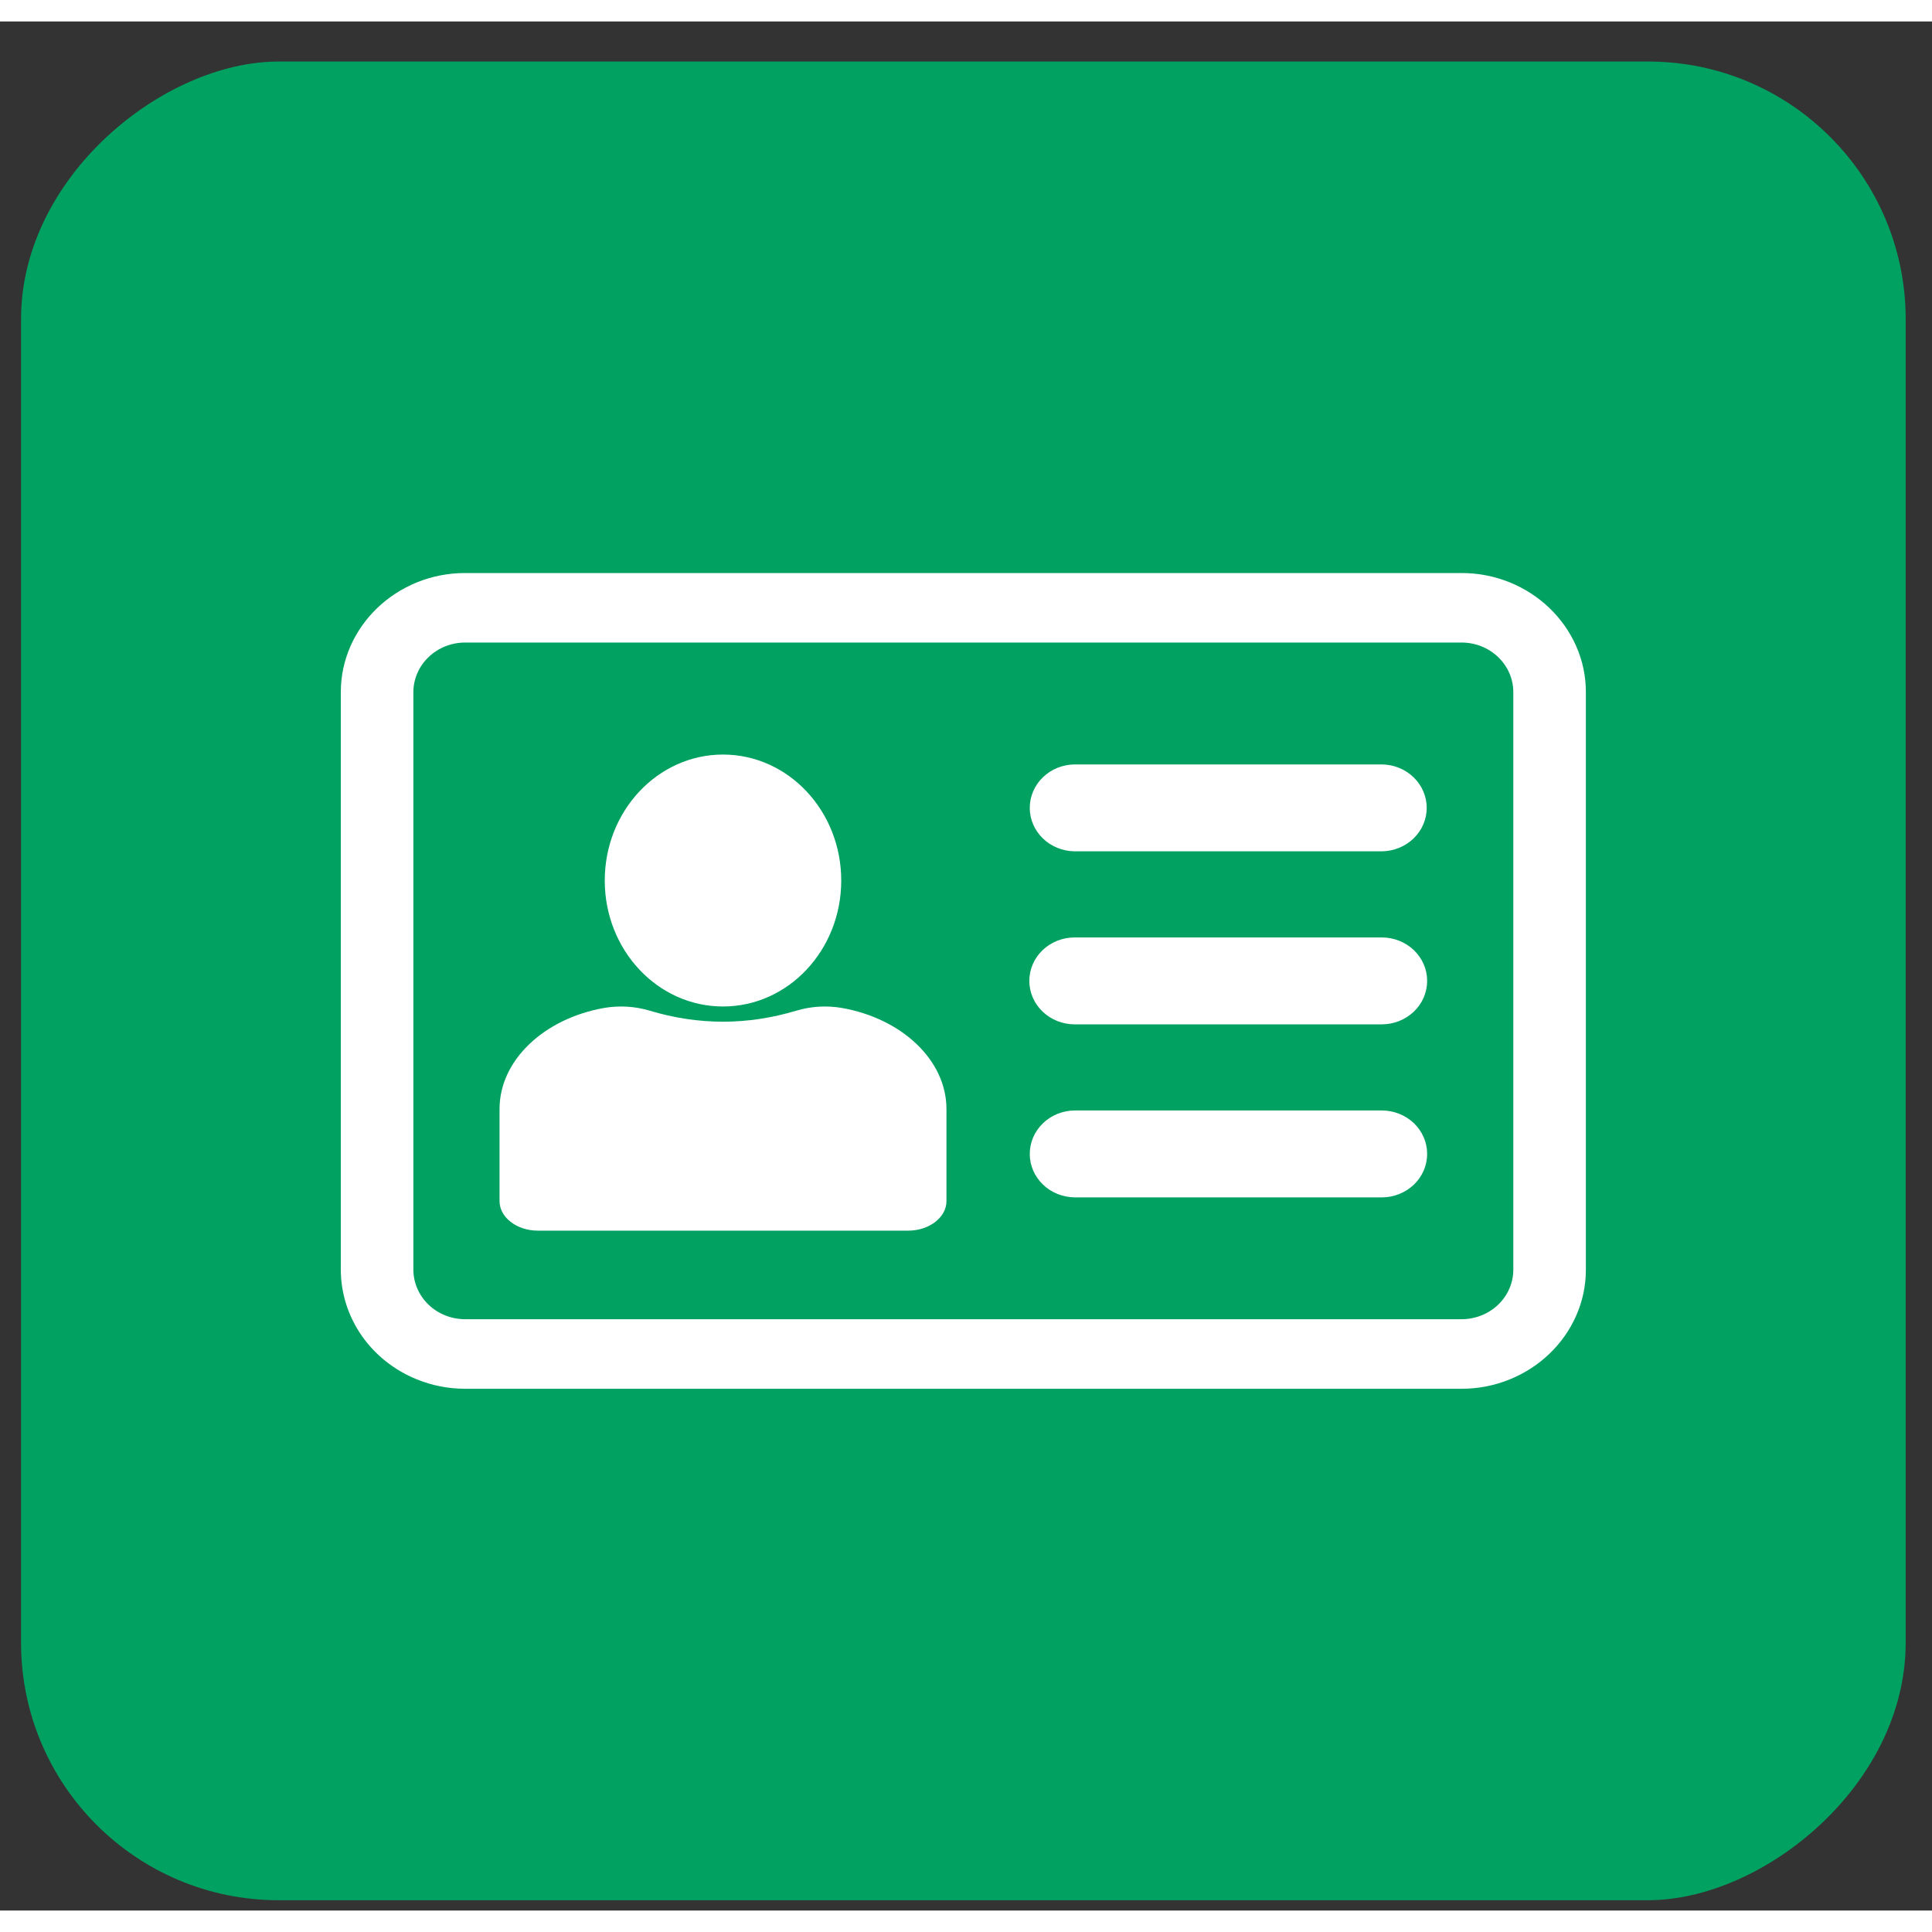
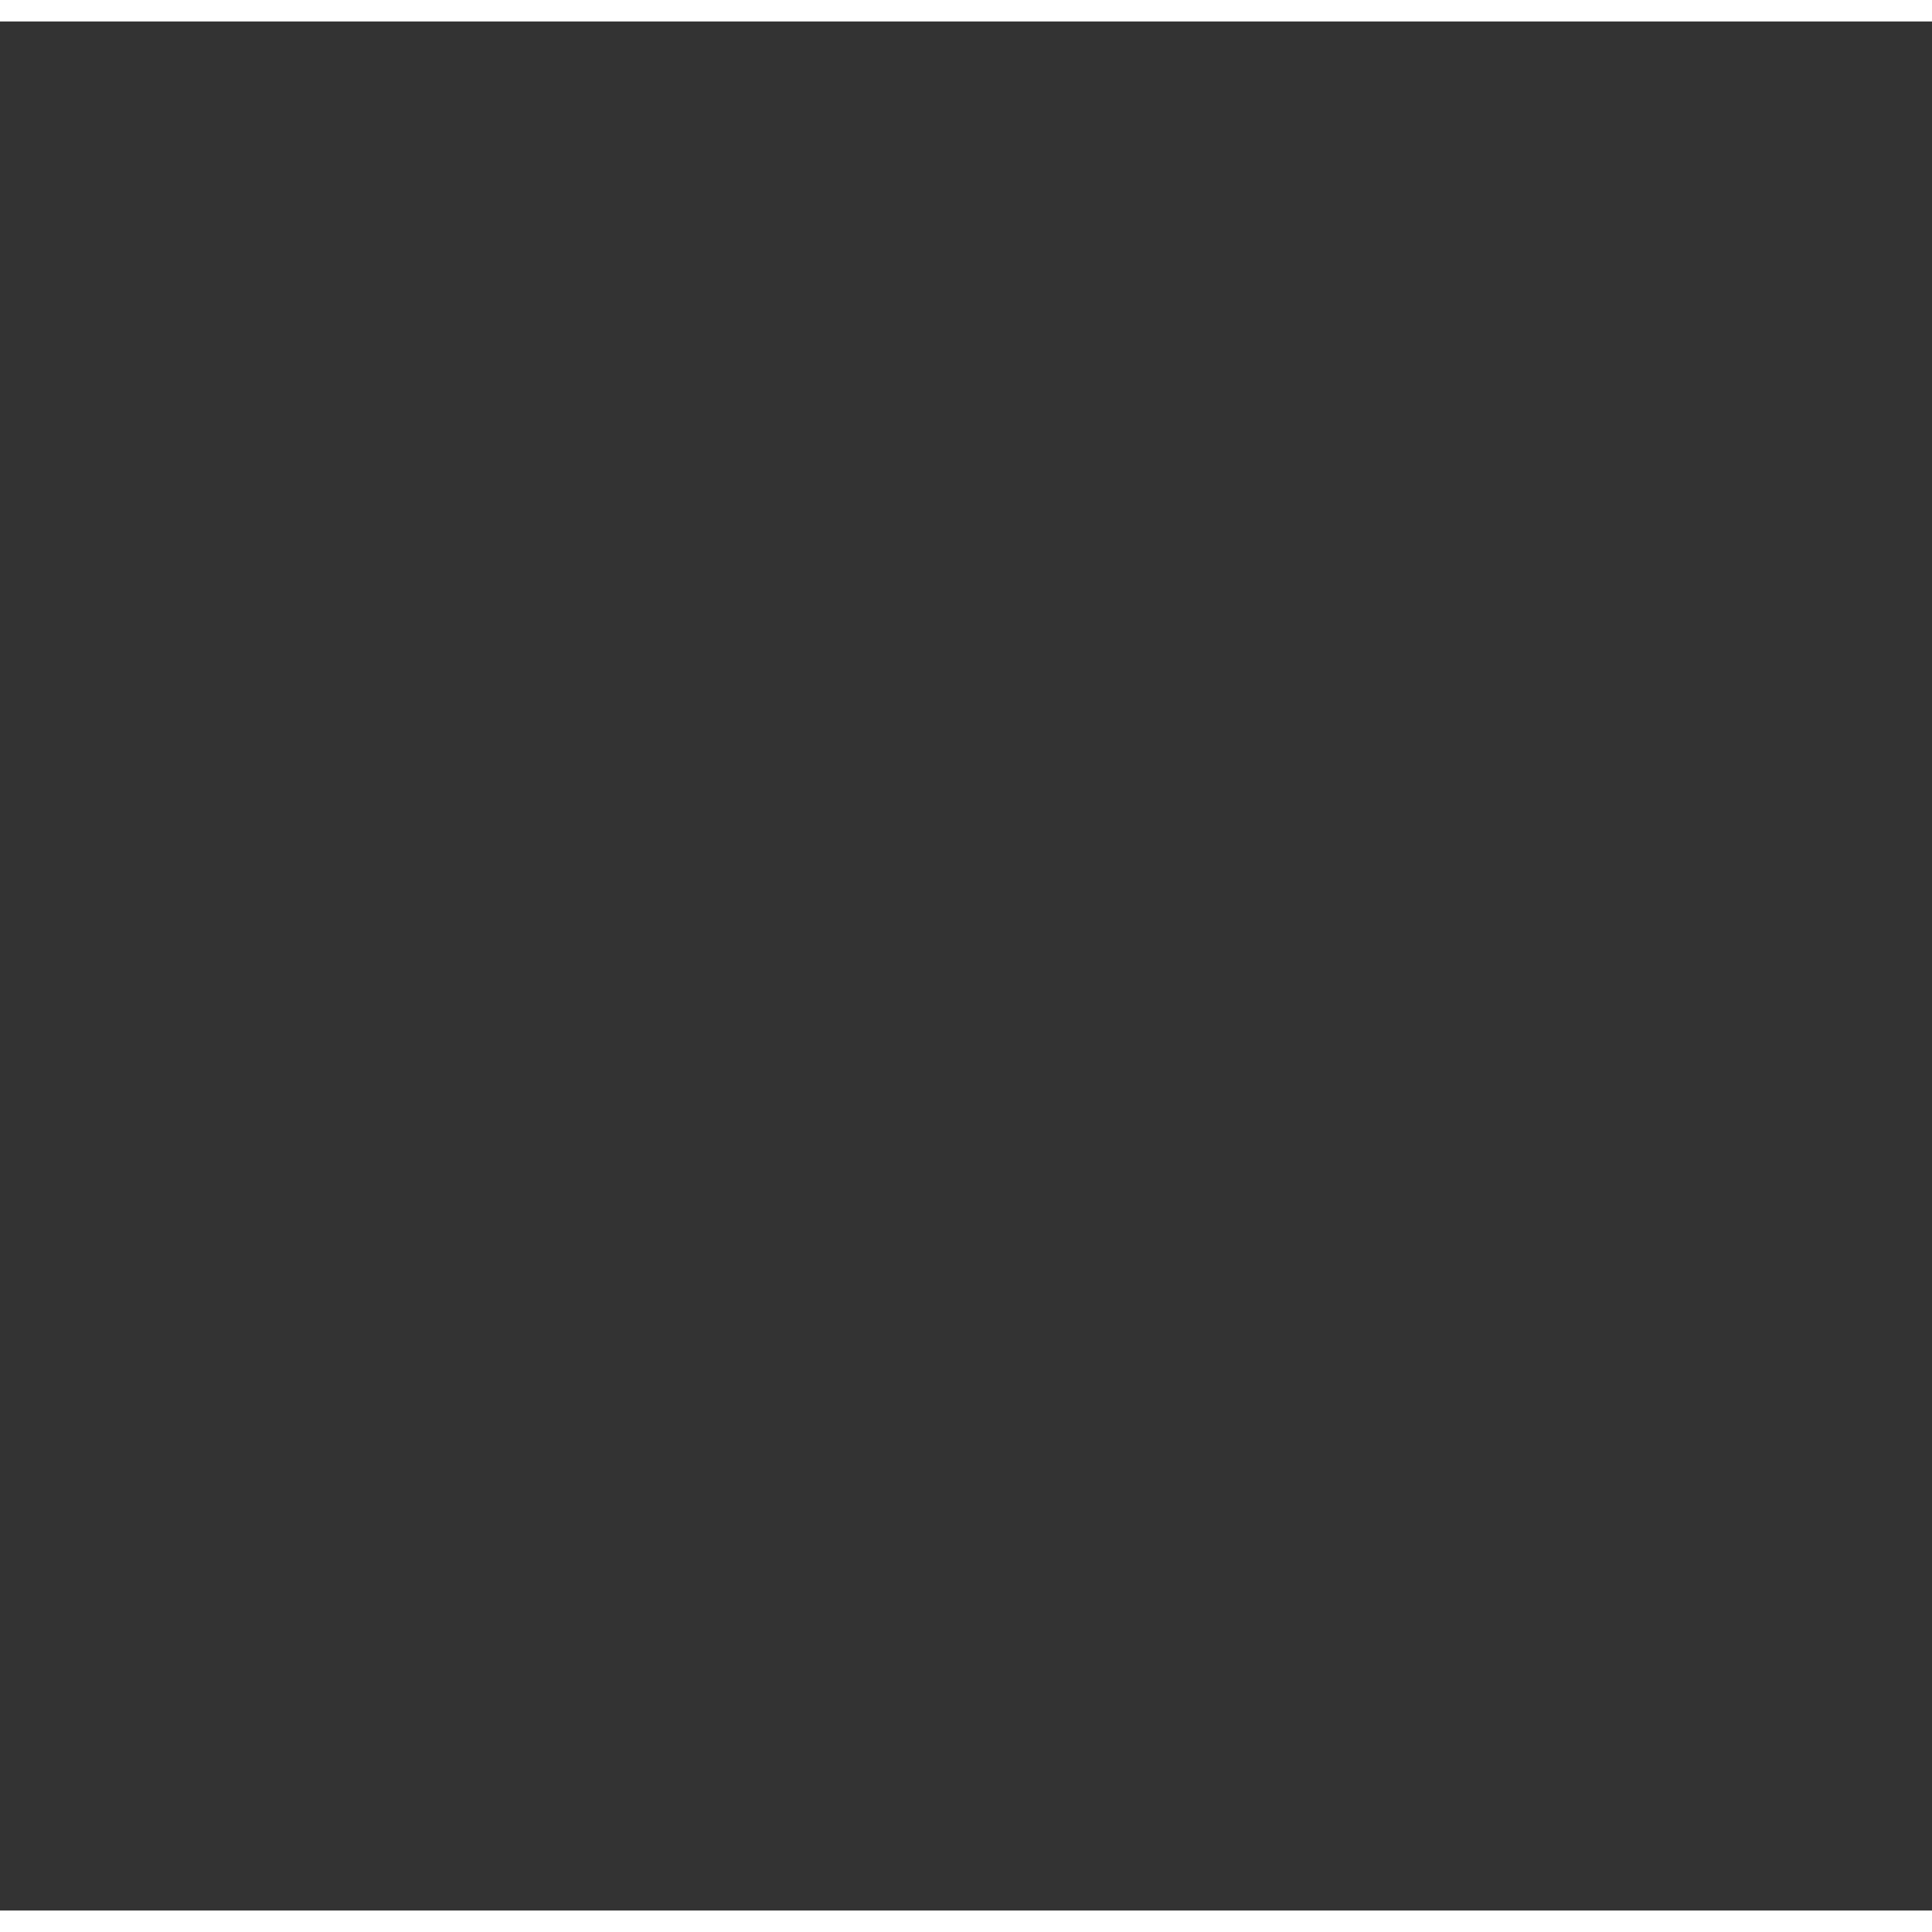
<svg xmlns="http://www.w3.org/2000/svg" width="300" height="300" viewBox="0 0 45 44" fill="none">
  <rect x="0" y="0" width="45" height="44" fill="#333333" stroke="none" />
-   <rect x="0.49" y="43.76" width="42.827" height="43.897" rx="6" transform="rotate(-90 0.49 43.76)" fill="#00A161" />
  <g clip-path="url(#clip0_24061_1330)">
-     <path d="M34.043 31.847H10.834C10.447 31.847 10.063 31.773 9.707 31.627C9.183 31.415 8.736 31.059 8.421 30.605C8.107 30.151 7.939 29.618 7.938 29.072V15.621C7.938 15.25 8.016 14.883 8.167 14.542C8.462 13.878 9.014 13.349 9.707 13.066C10.063 12.921 10.447 12.846 10.834 12.847H34.043C34.43 12.846 34.813 12.921 35.169 13.066C35.862 13.349 36.414 13.878 36.709 14.542C36.861 14.883 36.939 15.25 36.938 15.621V29.072C36.939 29.443 36.861 29.811 36.709 30.152C36.414 30.816 35.862 31.345 35.169 31.627C34.813 31.773 34.43 31.847 34.043 31.847ZM10.834 14.466C10.514 14.466 10.208 14.588 9.982 14.805C9.756 15.021 9.629 15.315 9.628 15.621V29.072C9.629 29.379 9.756 29.672 9.982 29.889C10.208 30.105 10.514 30.227 10.834 30.227H34.043C34.362 30.227 34.669 30.105 34.895 29.889C35.121 29.672 35.248 29.379 35.248 29.072V15.621C35.248 15.315 35.121 15.021 34.895 14.805C34.669 14.588 34.362 14.466 34.043 14.466H10.834ZM21.155 28.164H12.526C12.036 28.164 11.635 27.854 11.635 27.476V25.334C11.635 24.189 12.678 23.224 14.066 22.978C14.42 22.916 14.786 22.937 15.13 23.04C16.27 23.383 17.41 23.383 18.55 23.04C18.895 22.937 19.26 22.916 19.614 22.978C21.002 23.224 22.045 24.189 22.045 25.334V27.476C22.045 27.854 21.644 28.164 21.155 28.164ZM16.84 17.075C15.319 17.075 14.086 18.389 14.086 20.009C14.086 21.63 15.319 22.943 16.84 22.943C18.361 22.943 19.594 21.63 19.594 20.009C19.594 18.389 18.361 17.075 16.84 17.075ZM32.185 19.329H25.031C24.753 19.326 24.486 19.218 24.291 19.029C24.095 18.839 23.985 18.584 23.985 18.317C23.985 18.05 24.095 17.794 24.291 17.605C24.486 17.415 24.753 17.307 25.031 17.305H32.185C32.463 17.307 32.729 17.415 32.925 17.605C33.121 17.794 33.231 18.05 33.231 18.317C33.231 18.584 33.121 18.839 32.925 19.029C32.729 19.218 32.463 19.326 32.185 19.329ZM33.241 22.347C33.241 22.214 33.214 22.082 33.161 21.959C33.108 21.837 33.03 21.725 32.932 21.631C32.834 21.537 32.717 21.463 32.589 21.412C32.461 21.361 32.324 21.335 32.185 21.335H25.031C24.751 21.335 24.482 21.441 24.284 21.631C24.086 21.821 23.975 22.078 23.975 22.347C23.975 22.615 24.086 22.873 24.284 23.062C24.482 23.252 24.751 23.359 25.031 23.359H32.185C32.324 23.359 32.461 23.333 32.589 23.282C32.717 23.231 32.834 23.156 32.932 23.062C33.03 22.968 33.108 22.857 33.161 22.734C33.214 22.611 33.241 22.48 33.241 22.347ZM33.241 26.377C33.241 26.244 33.214 26.112 33.161 25.99C33.108 25.867 33.03 25.755 32.932 25.661C32.834 25.567 32.717 25.493 32.589 25.442C32.461 25.391 32.324 25.365 32.185 25.365H25.031C24.753 25.367 24.486 25.475 24.291 25.665C24.095 25.854 23.985 26.11 23.985 26.377C23.985 26.644 24.095 26.9 24.291 27.089C24.486 27.279 24.753 27.386 25.031 27.389H32.185C32.324 27.389 32.461 27.363 32.589 27.312C32.717 27.261 32.834 27.186 32.932 27.093C33.03 26.999 33.108 26.887 33.161 26.764C33.214 26.641 33.241 26.51 33.241 26.377Z" fill="white" />
+     <path d="M34.043 31.847H10.834C10.447 31.847 10.063 31.773 9.707 31.627C9.183 31.415 8.736 31.059 8.421 30.605C8.107 30.151 7.939 29.618 7.938 29.072V15.621C7.938 15.25 8.016 14.883 8.167 14.542C8.462 13.878 9.014 13.349 9.707 13.066C10.063 12.921 10.447 12.846 10.834 12.847H34.043C34.43 12.846 34.813 12.921 35.169 13.066C35.862 13.349 36.414 13.878 36.709 14.542C36.861 14.883 36.939 15.25 36.938 15.621V29.072C36.939 29.443 36.861 29.811 36.709 30.152C36.414 30.816 35.862 31.345 35.169 31.627C34.813 31.773 34.43 31.847 34.043 31.847ZM10.834 14.466C10.514 14.466 10.208 14.588 9.982 14.805C9.756 15.021 9.629 15.315 9.628 15.621V29.072C9.629 29.379 9.756 29.672 9.982 29.889C10.208 30.105 10.514 30.227 10.834 30.227H34.043C34.362 30.227 34.669 30.105 34.895 29.889C35.121 29.672 35.248 29.379 35.248 29.072V15.621C35.248 15.315 35.121 15.021 34.895 14.805C34.669 14.588 34.362 14.466 34.043 14.466H10.834ZM21.155 28.164H12.526C12.036 28.164 11.635 27.854 11.635 27.476V25.334C11.635 24.189 12.678 23.224 14.066 22.978C14.42 22.916 14.786 22.937 15.13 23.04C16.27 23.383 17.41 23.383 18.55 23.04C18.895 22.937 19.26 22.916 19.614 22.978V27.476C22.045 27.854 21.644 28.164 21.155 28.164ZM16.84 17.075C15.319 17.075 14.086 18.389 14.086 20.009C14.086 21.63 15.319 22.943 16.84 22.943C18.361 22.943 19.594 21.63 19.594 20.009C19.594 18.389 18.361 17.075 16.84 17.075ZM32.185 19.329H25.031C24.753 19.326 24.486 19.218 24.291 19.029C24.095 18.839 23.985 18.584 23.985 18.317C23.985 18.05 24.095 17.794 24.291 17.605C24.486 17.415 24.753 17.307 25.031 17.305H32.185C32.463 17.307 32.729 17.415 32.925 17.605C33.121 17.794 33.231 18.05 33.231 18.317C33.231 18.584 33.121 18.839 32.925 19.029C32.729 19.218 32.463 19.326 32.185 19.329ZM33.241 22.347C33.241 22.214 33.214 22.082 33.161 21.959C33.108 21.837 33.03 21.725 32.932 21.631C32.834 21.537 32.717 21.463 32.589 21.412C32.461 21.361 32.324 21.335 32.185 21.335H25.031C24.751 21.335 24.482 21.441 24.284 21.631C24.086 21.821 23.975 22.078 23.975 22.347C23.975 22.615 24.086 22.873 24.284 23.062C24.482 23.252 24.751 23.359 25.031 23.359H32.185C32.324 23.359 32.461 23.333 32.589 23.282C32.717 23.231 32.834 23.156 32.932 23.062C33.03 22.968 33.108 22.857 33.161 22.734C33.214 22.611 33.241 22.48 33.241 22.347ZM33.241 26.377C33.241 26.244 33.214 26.112 33.161 25.99C33.108 25.867 33.03 25.755 32.932 25.661C32.834 25.567 32.717 25.493 32.589 25.442C32.461 25.391 32.324 25.365 32.185 25.365H25.031C24.753 25.367 24.486 25.475 24.291 25.665C24.095 25.854 23.985 26.11 23.985 26.377C23.985 26.644 24.095 26.9 24.291 27.089C24.486 27.279 24.753 27.386 25.031 27.389H32.185C32.324 27.389 32.461 27.363 32.589 27.312C32.717 27.261 32.834 27.186 32.932 27.093C33.03 26.999 33.108 26.887 33.161 26.764C33.214 26.641 33.241 26.51 33.241 26.377Z" fill="white" />
  </g>
  <defs>
    <clipPath id="clip0_24061_1330">
-       <rect width="29" height="19" fill="white" transform="translate(7.938 12.847)" />
-     </clipPath>
+       </clipPath>
  </defs>
</svg>